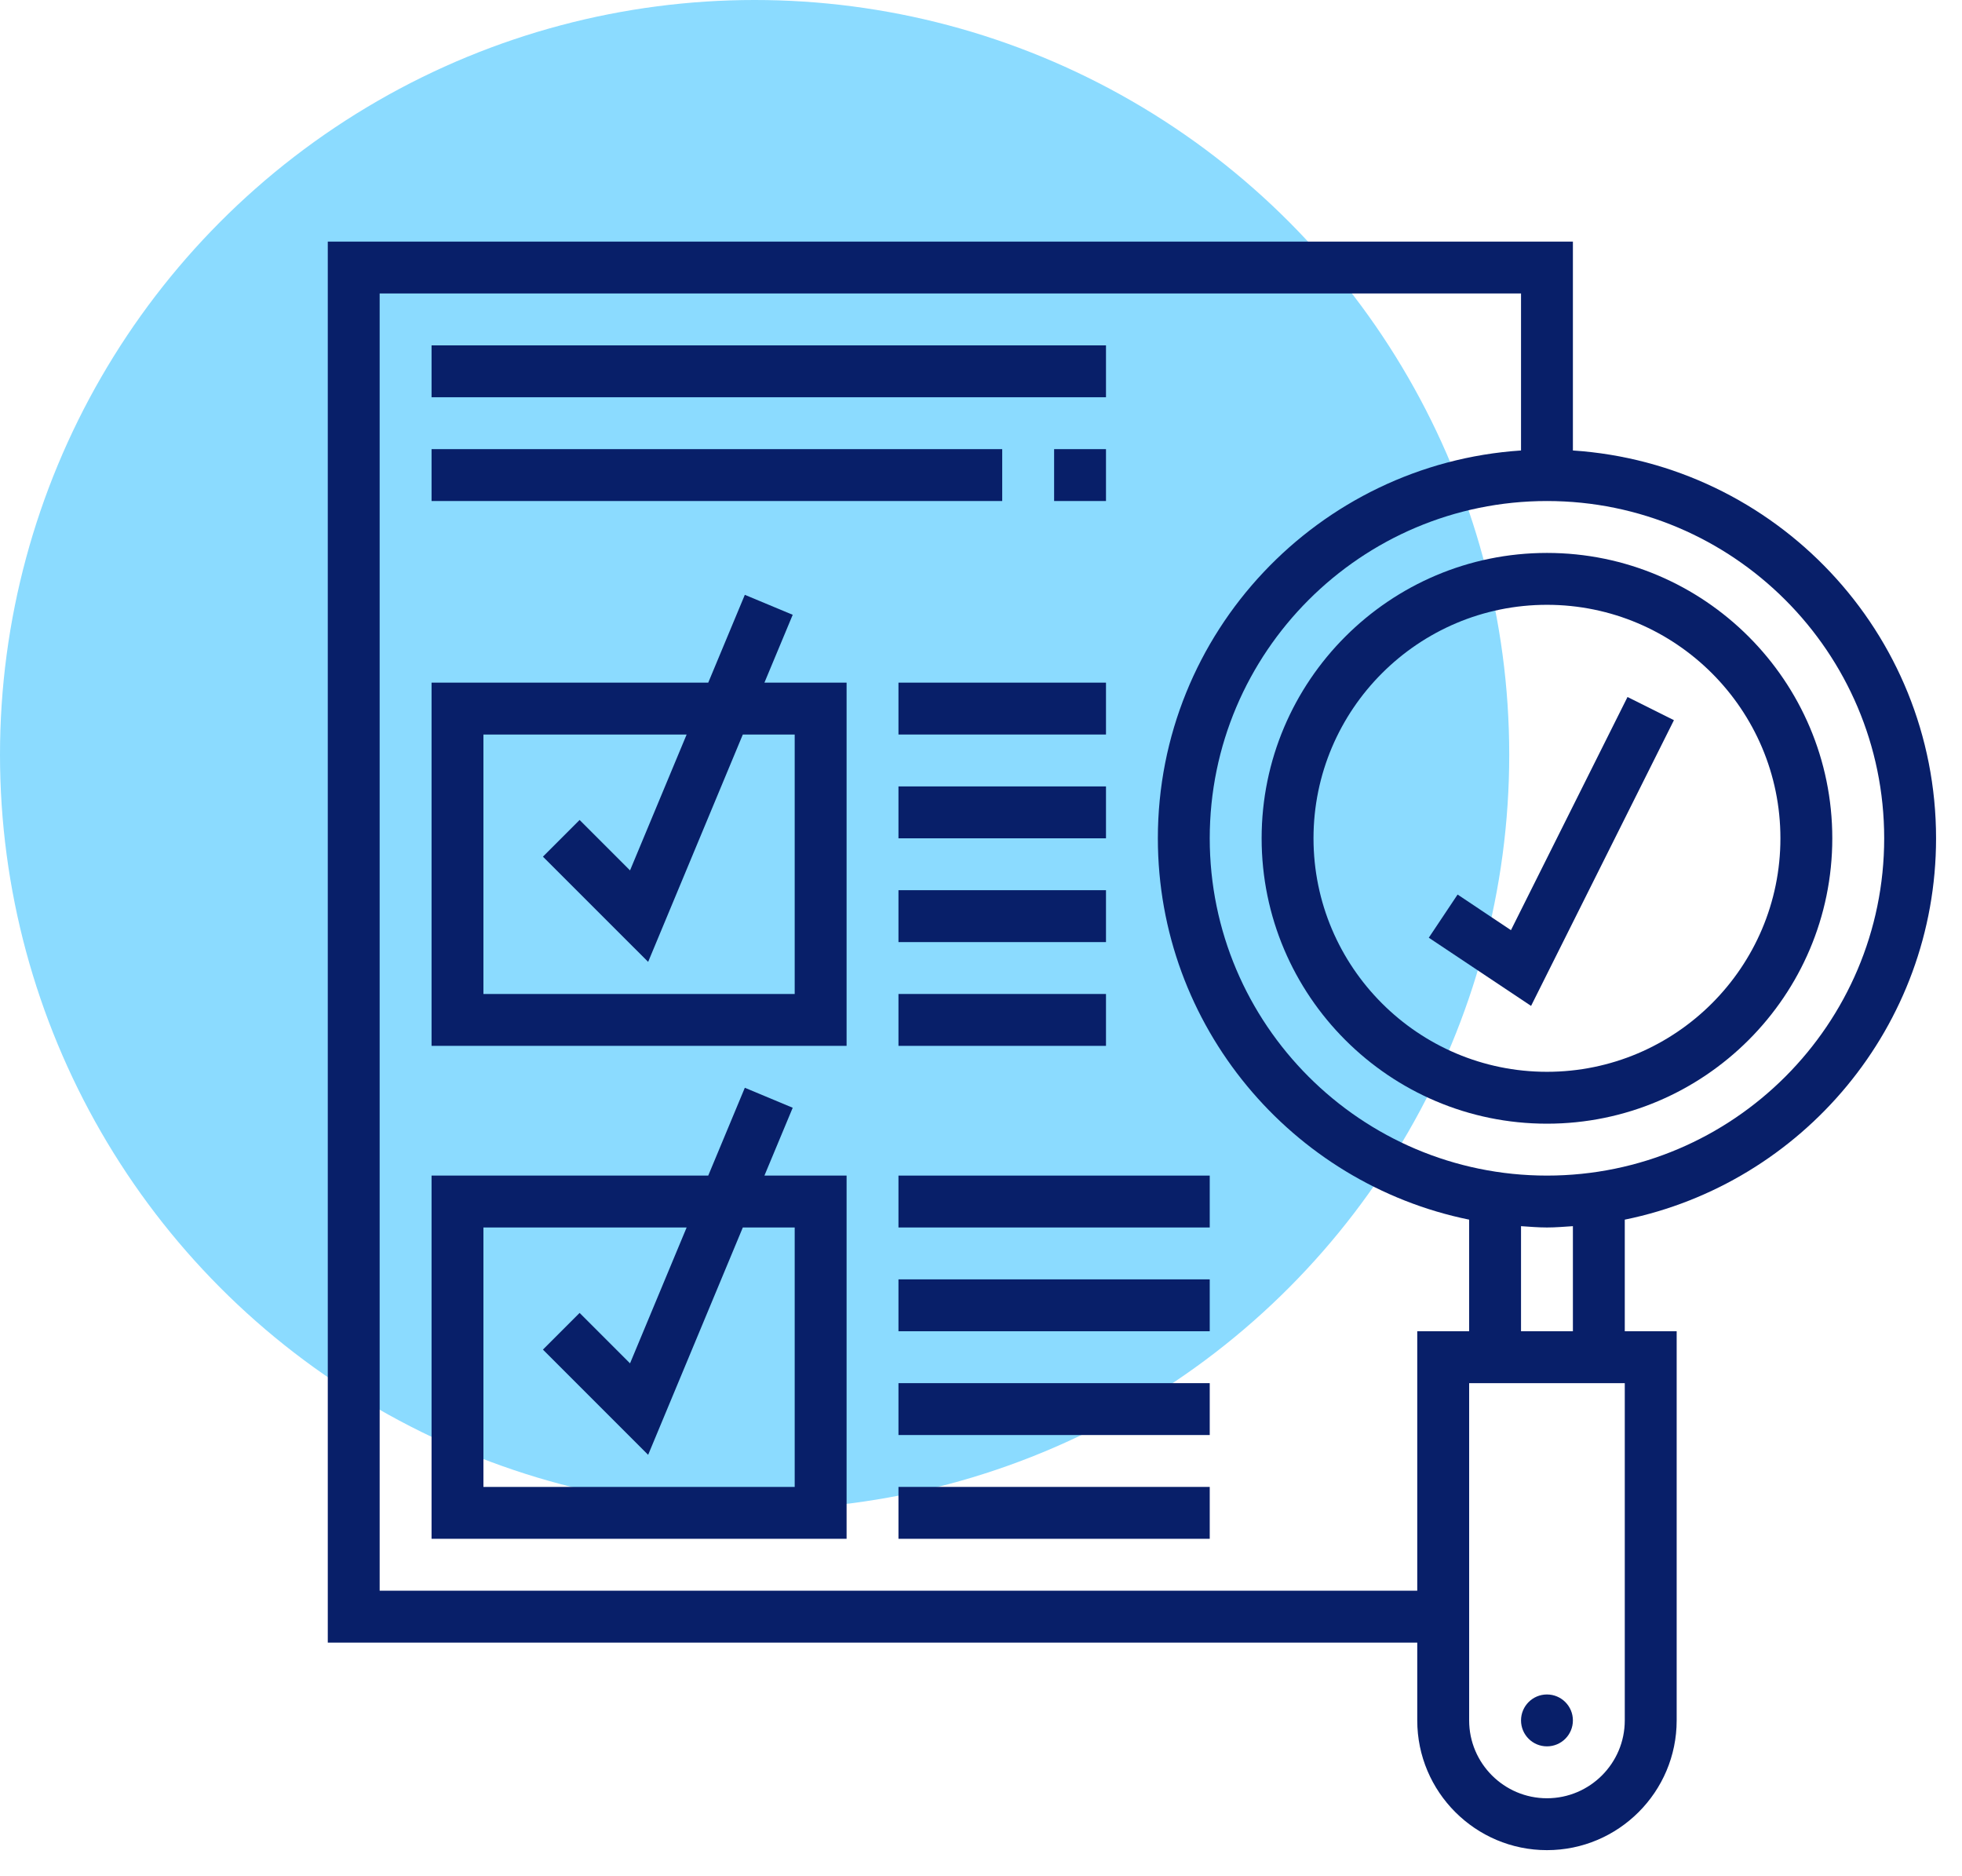
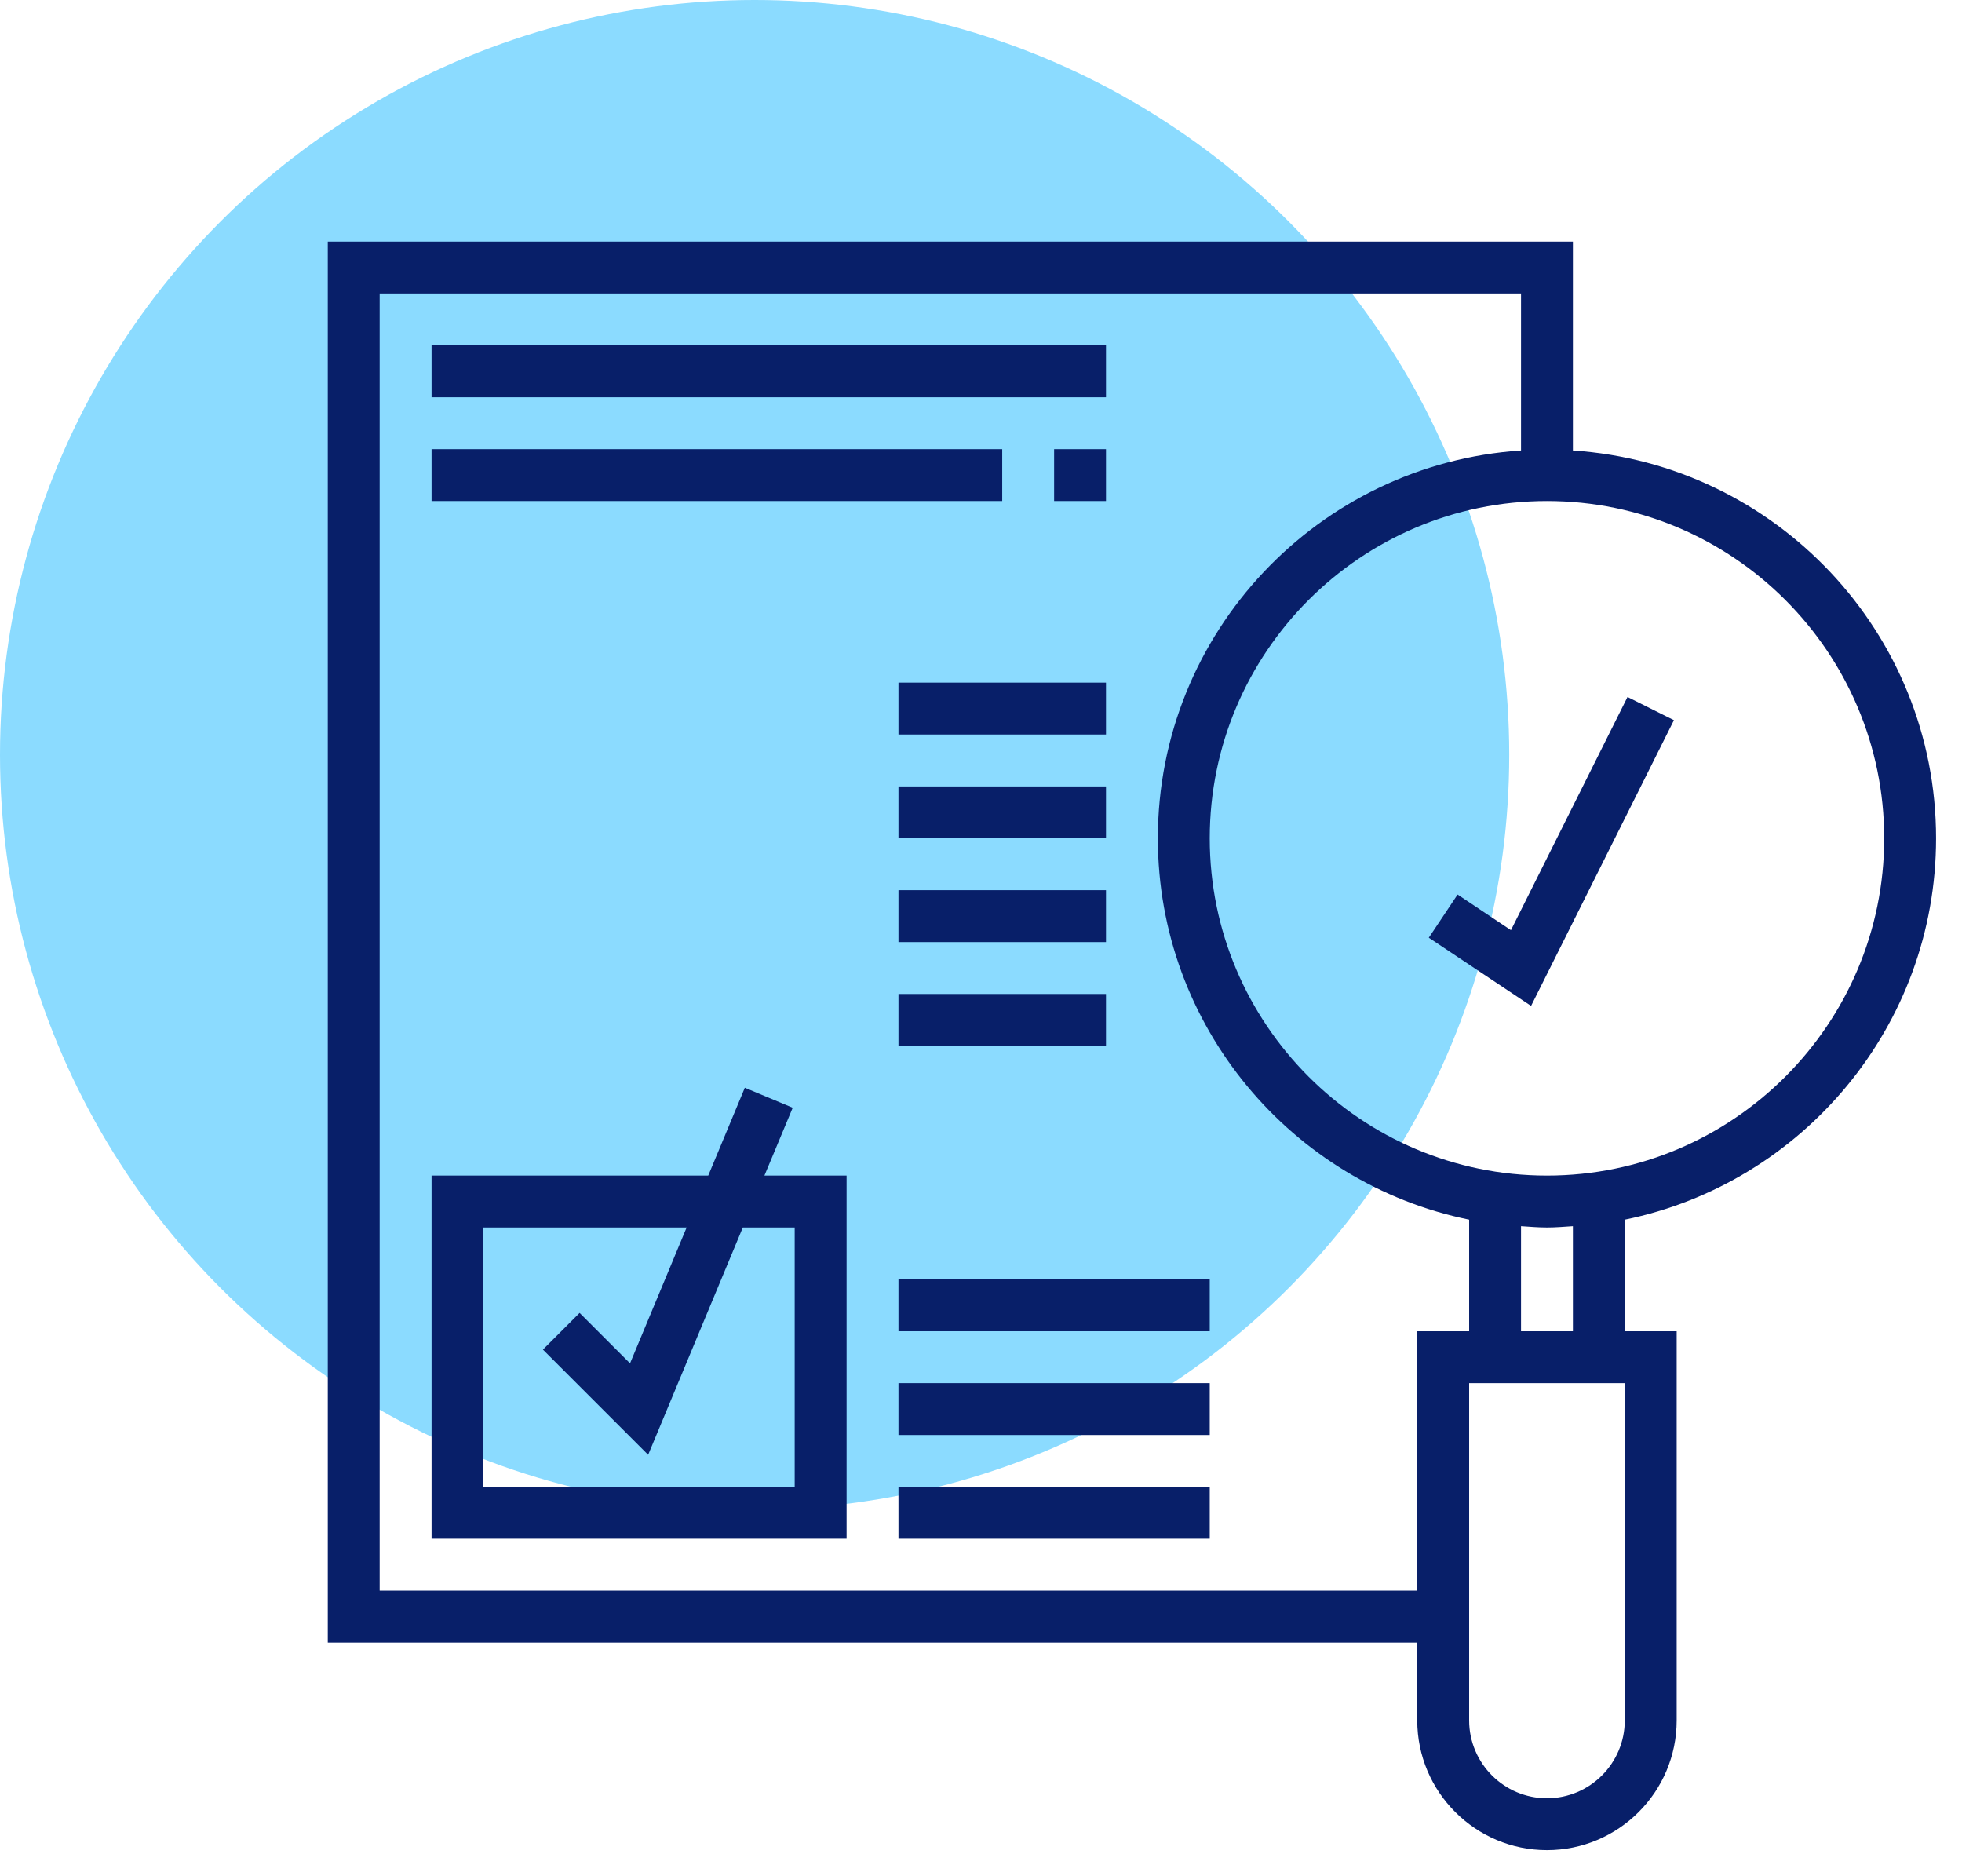
<svg xmlns="http://www.w3.org/2000/svg" width="91" height="87" viewBox="0 0 91 87" fill="none">
  <circle cx="35" cy="35" r="35" fill="#8BDBFF" />
  <path d="M89.797 38.875C89.797 29.329 82.344 21.513 72.953 20.89V11.203H15.203V76.172H65.734V79.781C65.734 83.098 68.433 85.797 71.75 85.797C75.067 85.797 77.766 83.098 77.766 79.781V61.734H75.359V56.559C83.586 54.881 89.797 47.59 89.797 38.875ZM87.391 38.875C87.391 47.499 80.374 54.516 71.75 54.516C63.126 54.516 56.109 47.499 56.109 38.875C56.109 30.251 63.126 23.234 71.75 23.234C80.374 23.234 87.391 30.251 87.391 38.875ZM65.734 61.734V73.766H17.609V13.609H70.547V20.89C61.157 21.513 53.703 29.329 53.703 38.875C53.703 47.59 59.914 54.881 68.141 56.559V61.734H65.734ZM75.359 79.781C75.359 81.771 73.74 83.391 71.75 83.391C69.76 83.391 68.141 81.771 68.141 79.781V64.141H75.359V79.781ZM72.953 61.734H70.547V56.861C70.946 56.887 71.343 56.922 71.75 56.922C72.157 56.922 72.554 56.887 72.953 56.861V61.734Z" fill="#081F69" />
-   <path d="M58.516 38.875C58.516 46.172 64.453 52.109 71.75 52.109C79.047 52.109 84.984 46.172 84.984 38.875C84.984 31.578 79.047 25.641 71.75 25.641C64.453 25.641 58.516 31.578 58.516 38.875ZM82.578 38.875C82.578 44.846 77.72 49.703 71.75 49.703C65.78 49.703 60.922 44.846 60.922 38.875C60.922 32.904 65.78 28.047 71.75 28.047C77.72 28.047 82.578 32.904 82.578 38.875Z" fill="#081F69" />
-   <path d="M71.75 80.984C72.415 80.984 72.953 80.446 72.953 79.781C72.953 79.117 72.415 78.578 71.75 78.578C71.085 78.578 70.547 79.117 70.547 79.781C70.547 80.446 71.085 80.984 71.75 80.984Z" fill="#081F69" />
  <path d="M67.605 41.483L66.269 43.485L71.013 46.647L77.639 33.397L75.486 32.322L70.08 43.134L67.605 41.483Z" fill="#081F69" />
  <path d="M36.767 51.37L34.546 50.443L32.849 54.516H20.016V71.359H39.266V54.516H35.455L36.767 51.37ZM36.859 56.922V68.953H22.422V56.922H31.847L29.222 63.223L26.883 60.884L25.182 62.585L30.062 67.465L34.453 56.922H36.859Z" fill="#081F69" />
-   <path d="M36.767 28.51L34.546 27.584L32.849 31.656H20.016V48.5H39.266V31.656H35.455L36.767 28.51ZM36.859 34.062V46.094H22.422V34.062H31.847L29.222 40.363L26.883 38.024L25.182 39.726L30.062 44.605L34.453 34.062H36.859Z" fill="#081F69" />
  <path d="M51.297 20.828H48.891V23.234H51.297V20.828Z" fill="#081F69" />
  <path d="M46.484 20.828H20.016V23.234H46.484V20.828Z" fill="#081F69" />
-   <path d="M56.109 54.516H41.672V56.922H56.109V54.516Z" fill="#081F69" />
  <path d="M56.109 59.328H41.672V61.734H56.109V59.328Z" fill="#081F69" />
  <path d="M56.109 64.141H41.672V66.547H56.109V64.141Z" fill="#081F69" />
  <path d="M56.109 68.953H41.672V71.359H56.109V68.953Z" fill="#081F69" />
  <path d="M51.297 31.656H41.672V34.062H51.297V31.656Z" fill="#081F69" />
  <path d="M51.297 36.469H41.672V38.875H51.297V36.469Z" fill="#081F69" />
  <path d="M51.297 41.281H41.672V43.688H51.297V41.281Z" fill="#081F69" />
  <path d="M51.297 46.094H41.672V48.5H51.297V46.094Z" fill="#081F69" />
  <path d="M51.297 16.016H20.016V18.422H51.297V16.016Z" fill="#081F69" />
</svg>